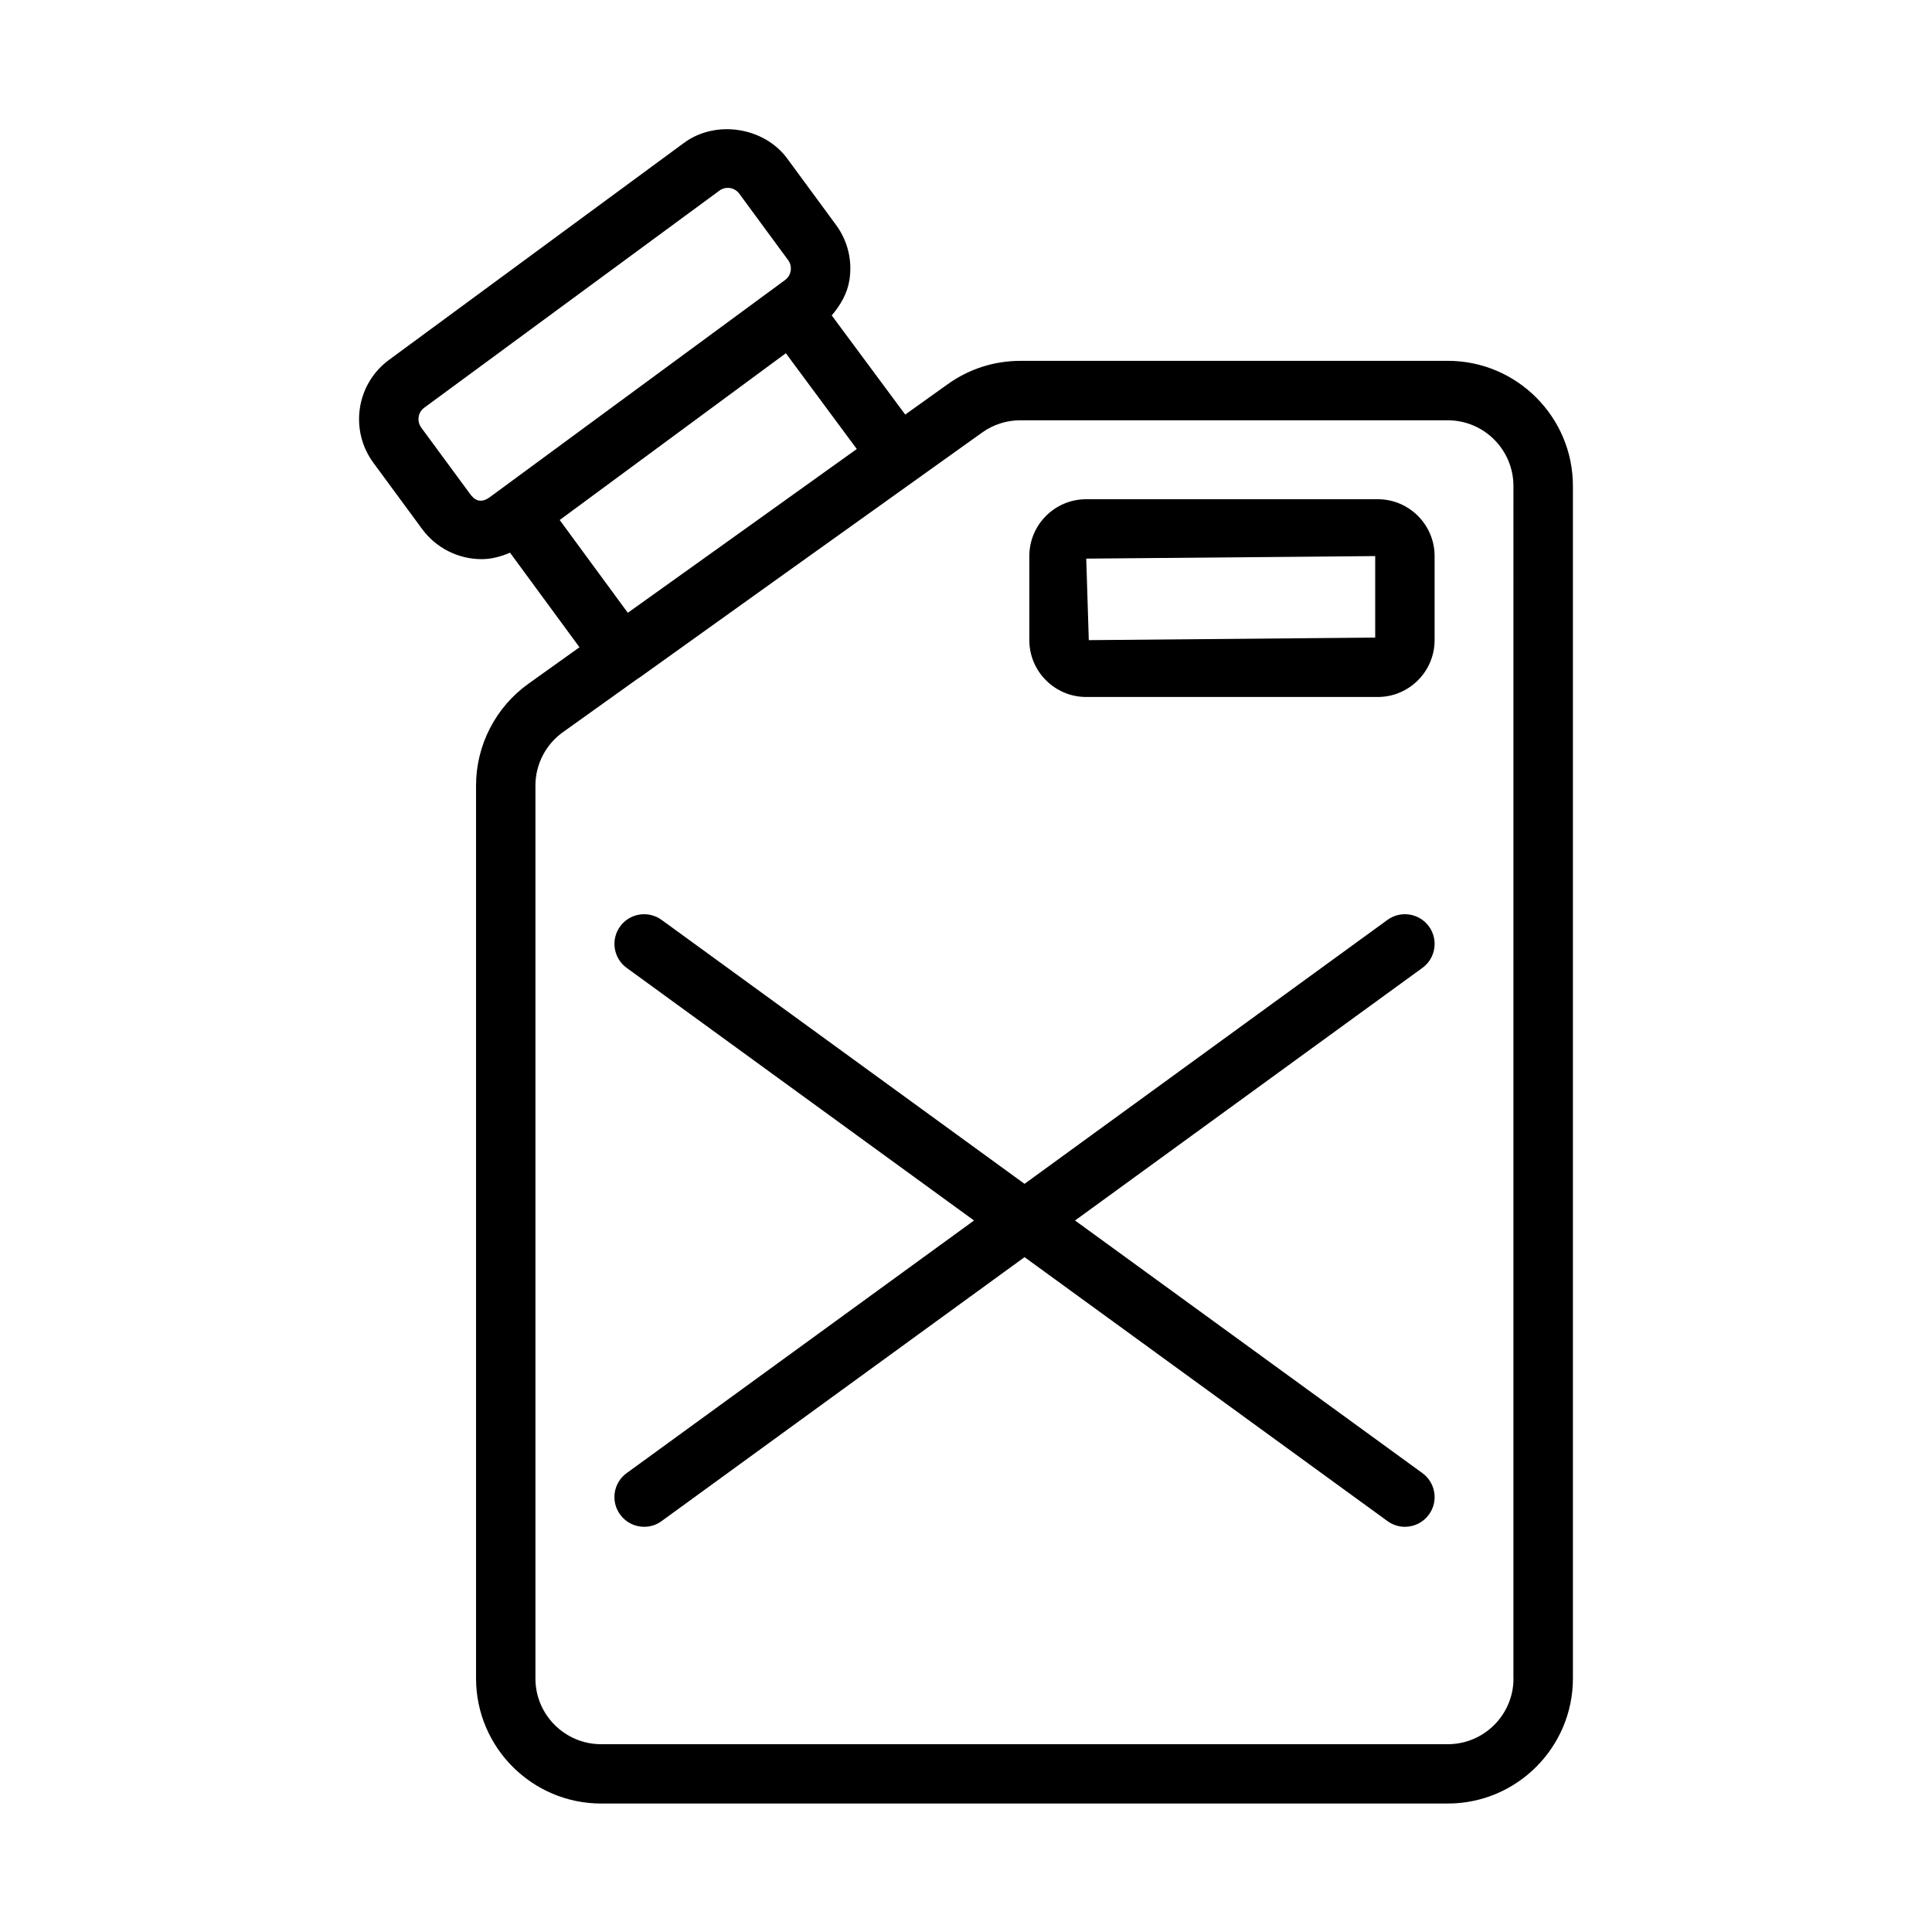
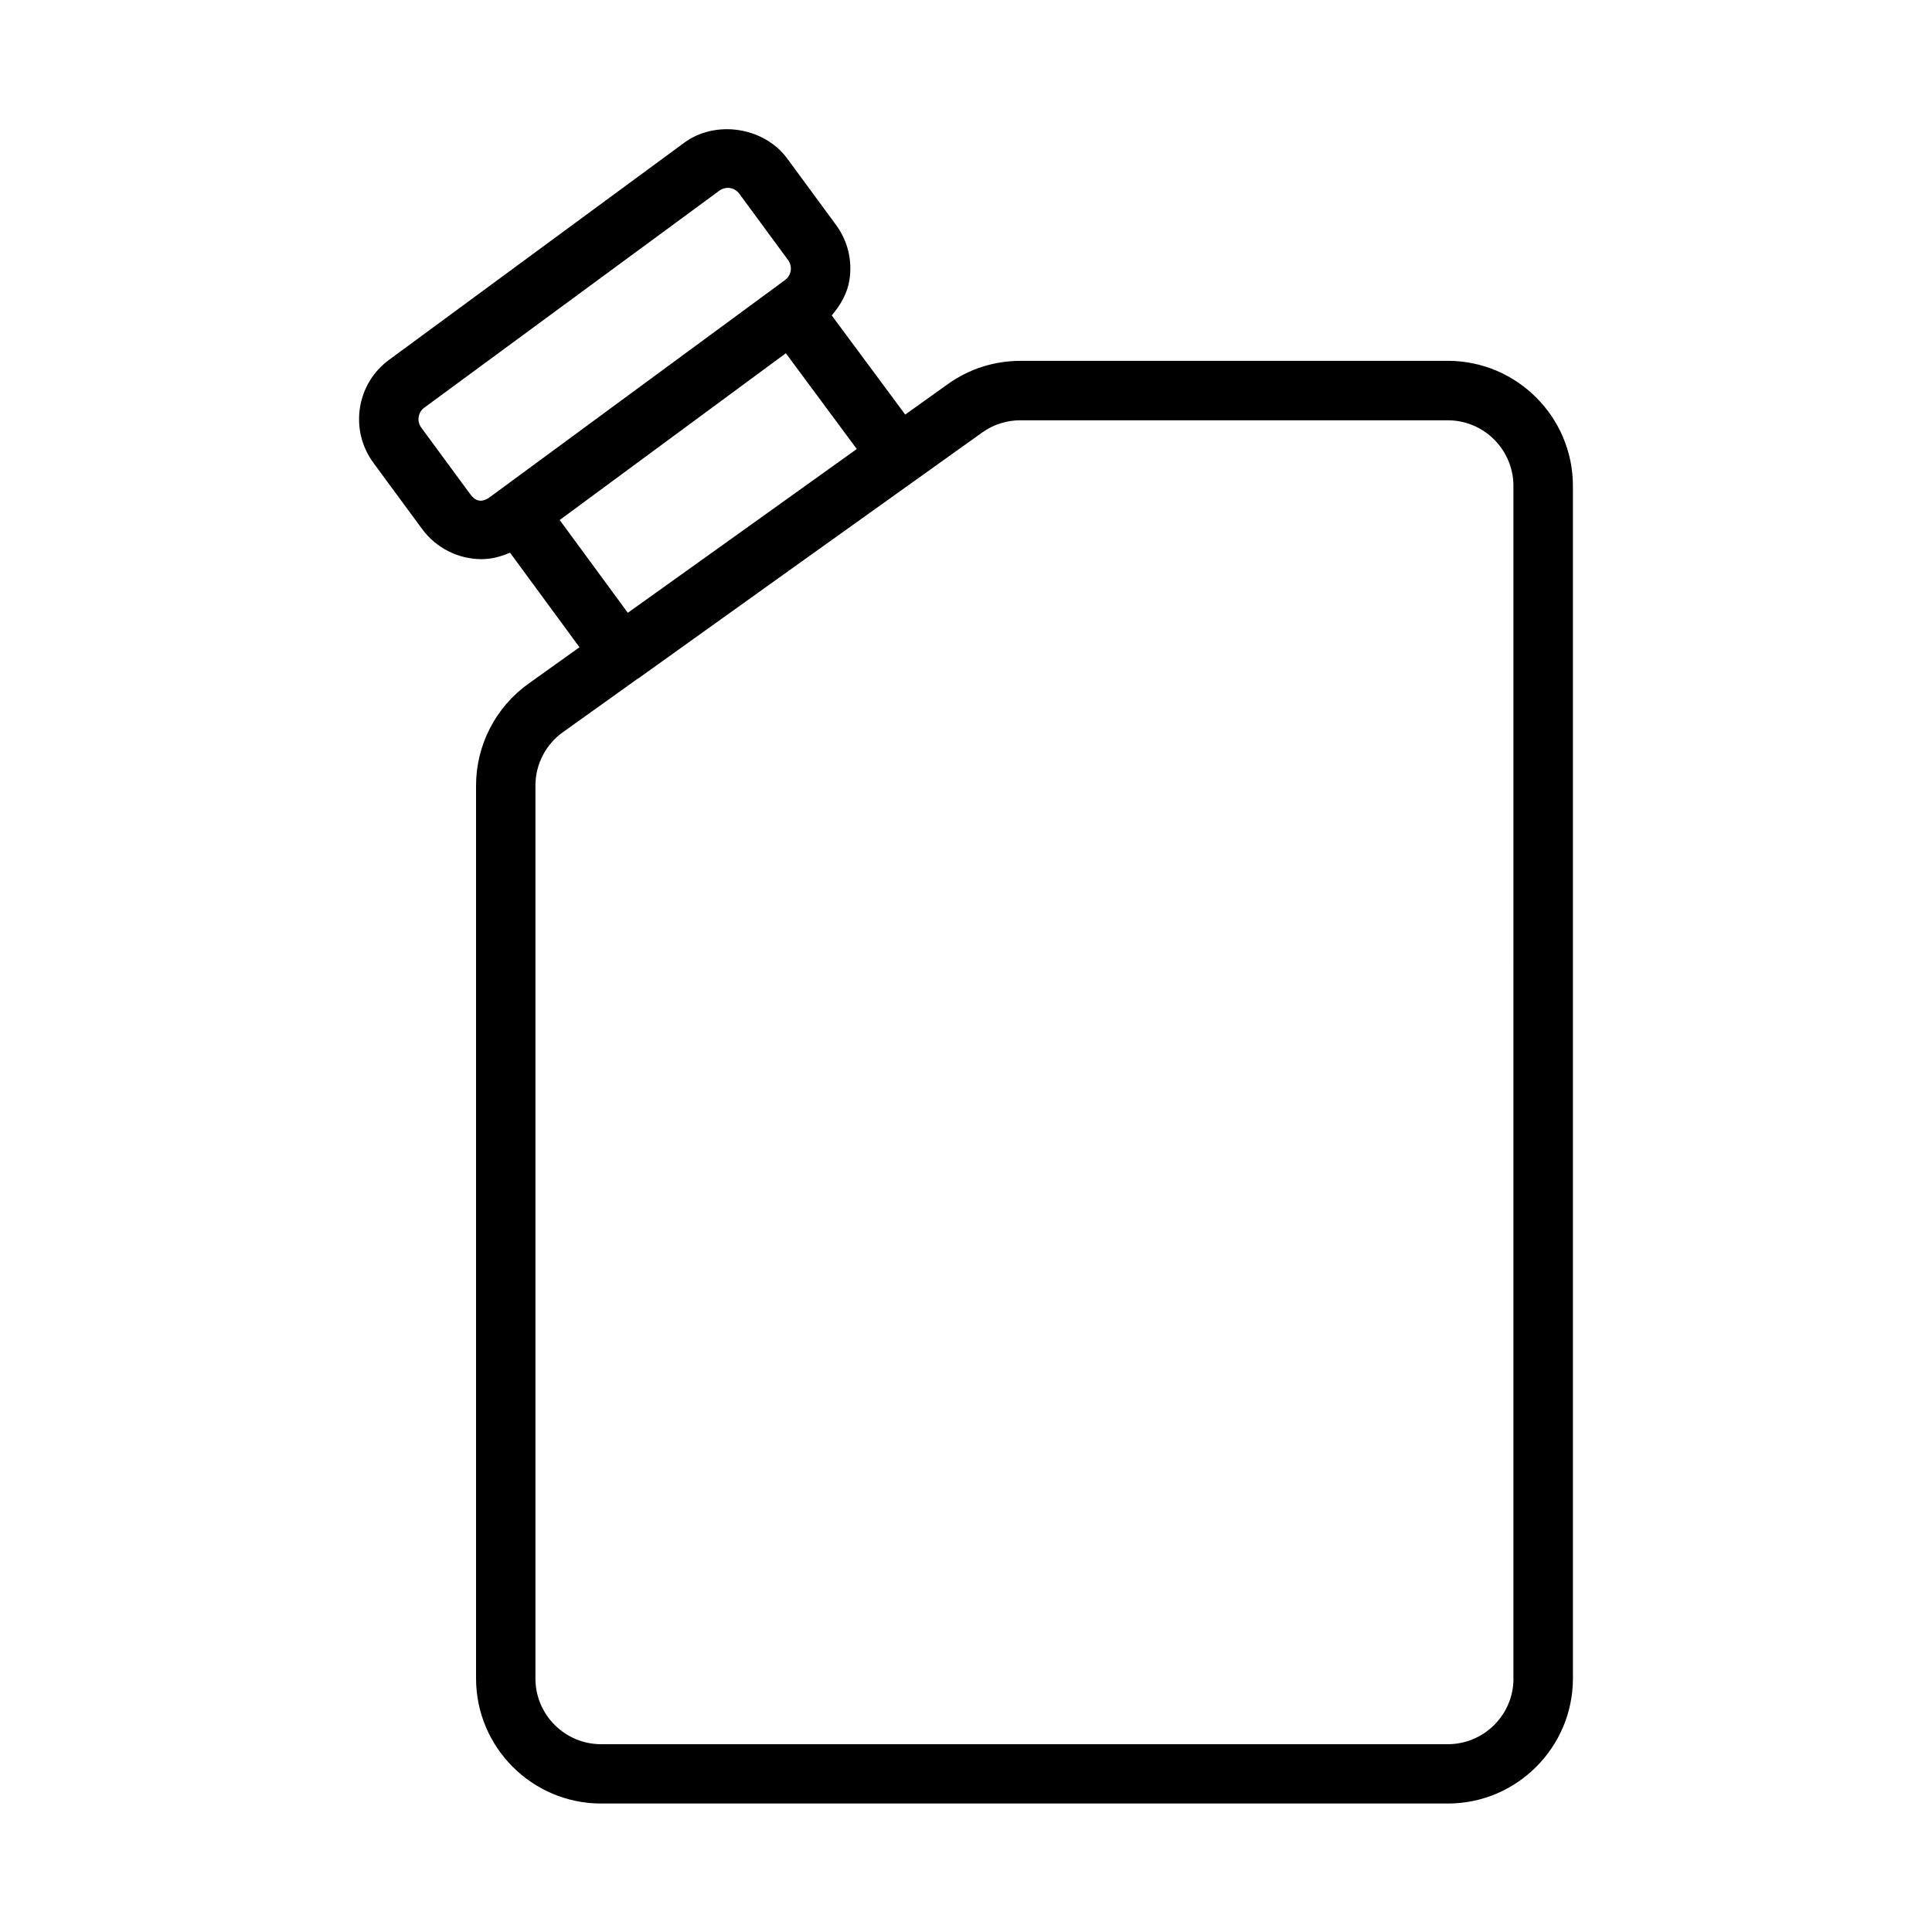
<svg xmlns="http://www.w3.org/2000/svg" fill="#000000" width="800px" height="800px" version="1.1" viewBox="144 144 512 512">
  <g>
    <path d="m527.68 239.63h-113.26c-6.926 0-13.586 2.125-19.223 6.156l-11.305 8.078-19.477-26.277c2.332-2.738 4.156-5.84 4.707-9.477 0.789-5.164-0.488-10.312-3.574-14.516l-12.941-17.602c-6.141-8.328-18.926-10.312-27.301-4.156l-78.184 57.512c-4.203 3.086-6.961 7.633-7.746 12.781-0.773 5.164 0.488 10.312 3.574 14.516l12.941 17.586c3.668 4.977 9.539 7.949 15.742 7.949 2.644 0 5.133-0.691 7.527-1.715l18.406 25.066-13.492 9.637c-8.707 6.203-13.918 16.297-13.918 27v236.63c0 18.277 14.879 33.156 33.156 33.156h224.37c18.277 0 33.156-14.879 33.156-33.156v-316.02c0-18.277-14.879-33.156-33.156-33.156zm-259.1 35.281-12.941-17.586c-0.805-1.102-0.789-2.25-0.691-2.816 0.078-0.582 0.395-1.668 1.496-2.473l78.199-57.512c0.82-0.613 1.668-0.738 2.219-0.738 1.227 0 2.332 0.566 3.055 1.543l12.941 17.602c0.805 1.086 0.77 2.234 0.691 2.801-0.094 0.582-0.395 1.668-1.496 2.473l-78.199 57.512c-2.629 1.938-4.219 0.629-5.273-0.805zm23.742 6.898 59.938-44.195 18.797 25.379-34.008 24.34-26.672 19.066zm252.77 307.01c0 9.605-7.809 17.414-17.414 17.414h-224.37c-9.605 0-17.414-7.809-17.414-17.414v-236.63c0-5.621 2.723-10.91 7.305-14.168l19.902-14.234c0.031-0.016 0.078-0.016 0.109-0.031l37.016-26.496 54.082-38.652c2.961-2.109 6.453-3.227 10.094-3.227h113.26c9.605 0 17.414 7.809 17.414 17.414l-0.004 316.03z" />
-     <path d="m509.12 276.3h-77.273c-8.297 0-15.066 6.754-15.066 15.066v22.277c0 8.297 6.754 15.066 15.066 15.066h77.273c8.297 0 15.066-6.754 15.066-15.066v-22.277c0-8.312-6.769-15.066-15.066-15.066zm-0.676 36.668-75.902 0.676-0.676-21.602 76.578-0.676z" />
-     <path d="m522.68 389.51c-2.566-3.512-7.477-4.281-10.988-1.73l-96.18 69.949-96.18-69.949c-3.527-2.551-8.453-1.777-10.988 1.73-2.566 3.512-1.777 8.438 1.73 10.988l92.055 66.945-92.055 66.945c-3.527 2.551-4.297 7.477-1.73 10.988 1.543 2.125 3.938 3.242 6.375 3.242 1.605 0 3.227-0.488 4.613-1.512l96.18-69.949 96.18 69.949c1.402 1.008 3.008 1.512 4.613 1.512 2.441 0 4.832-1.117 6.375-3.242 2.566-3.512 1.777-8.438-1.73-10.988l-92.055-66.945 92.055-66.945c3.512-2.547 4.297-7.477 1.73-10.988z" />
  </g>
</svg>